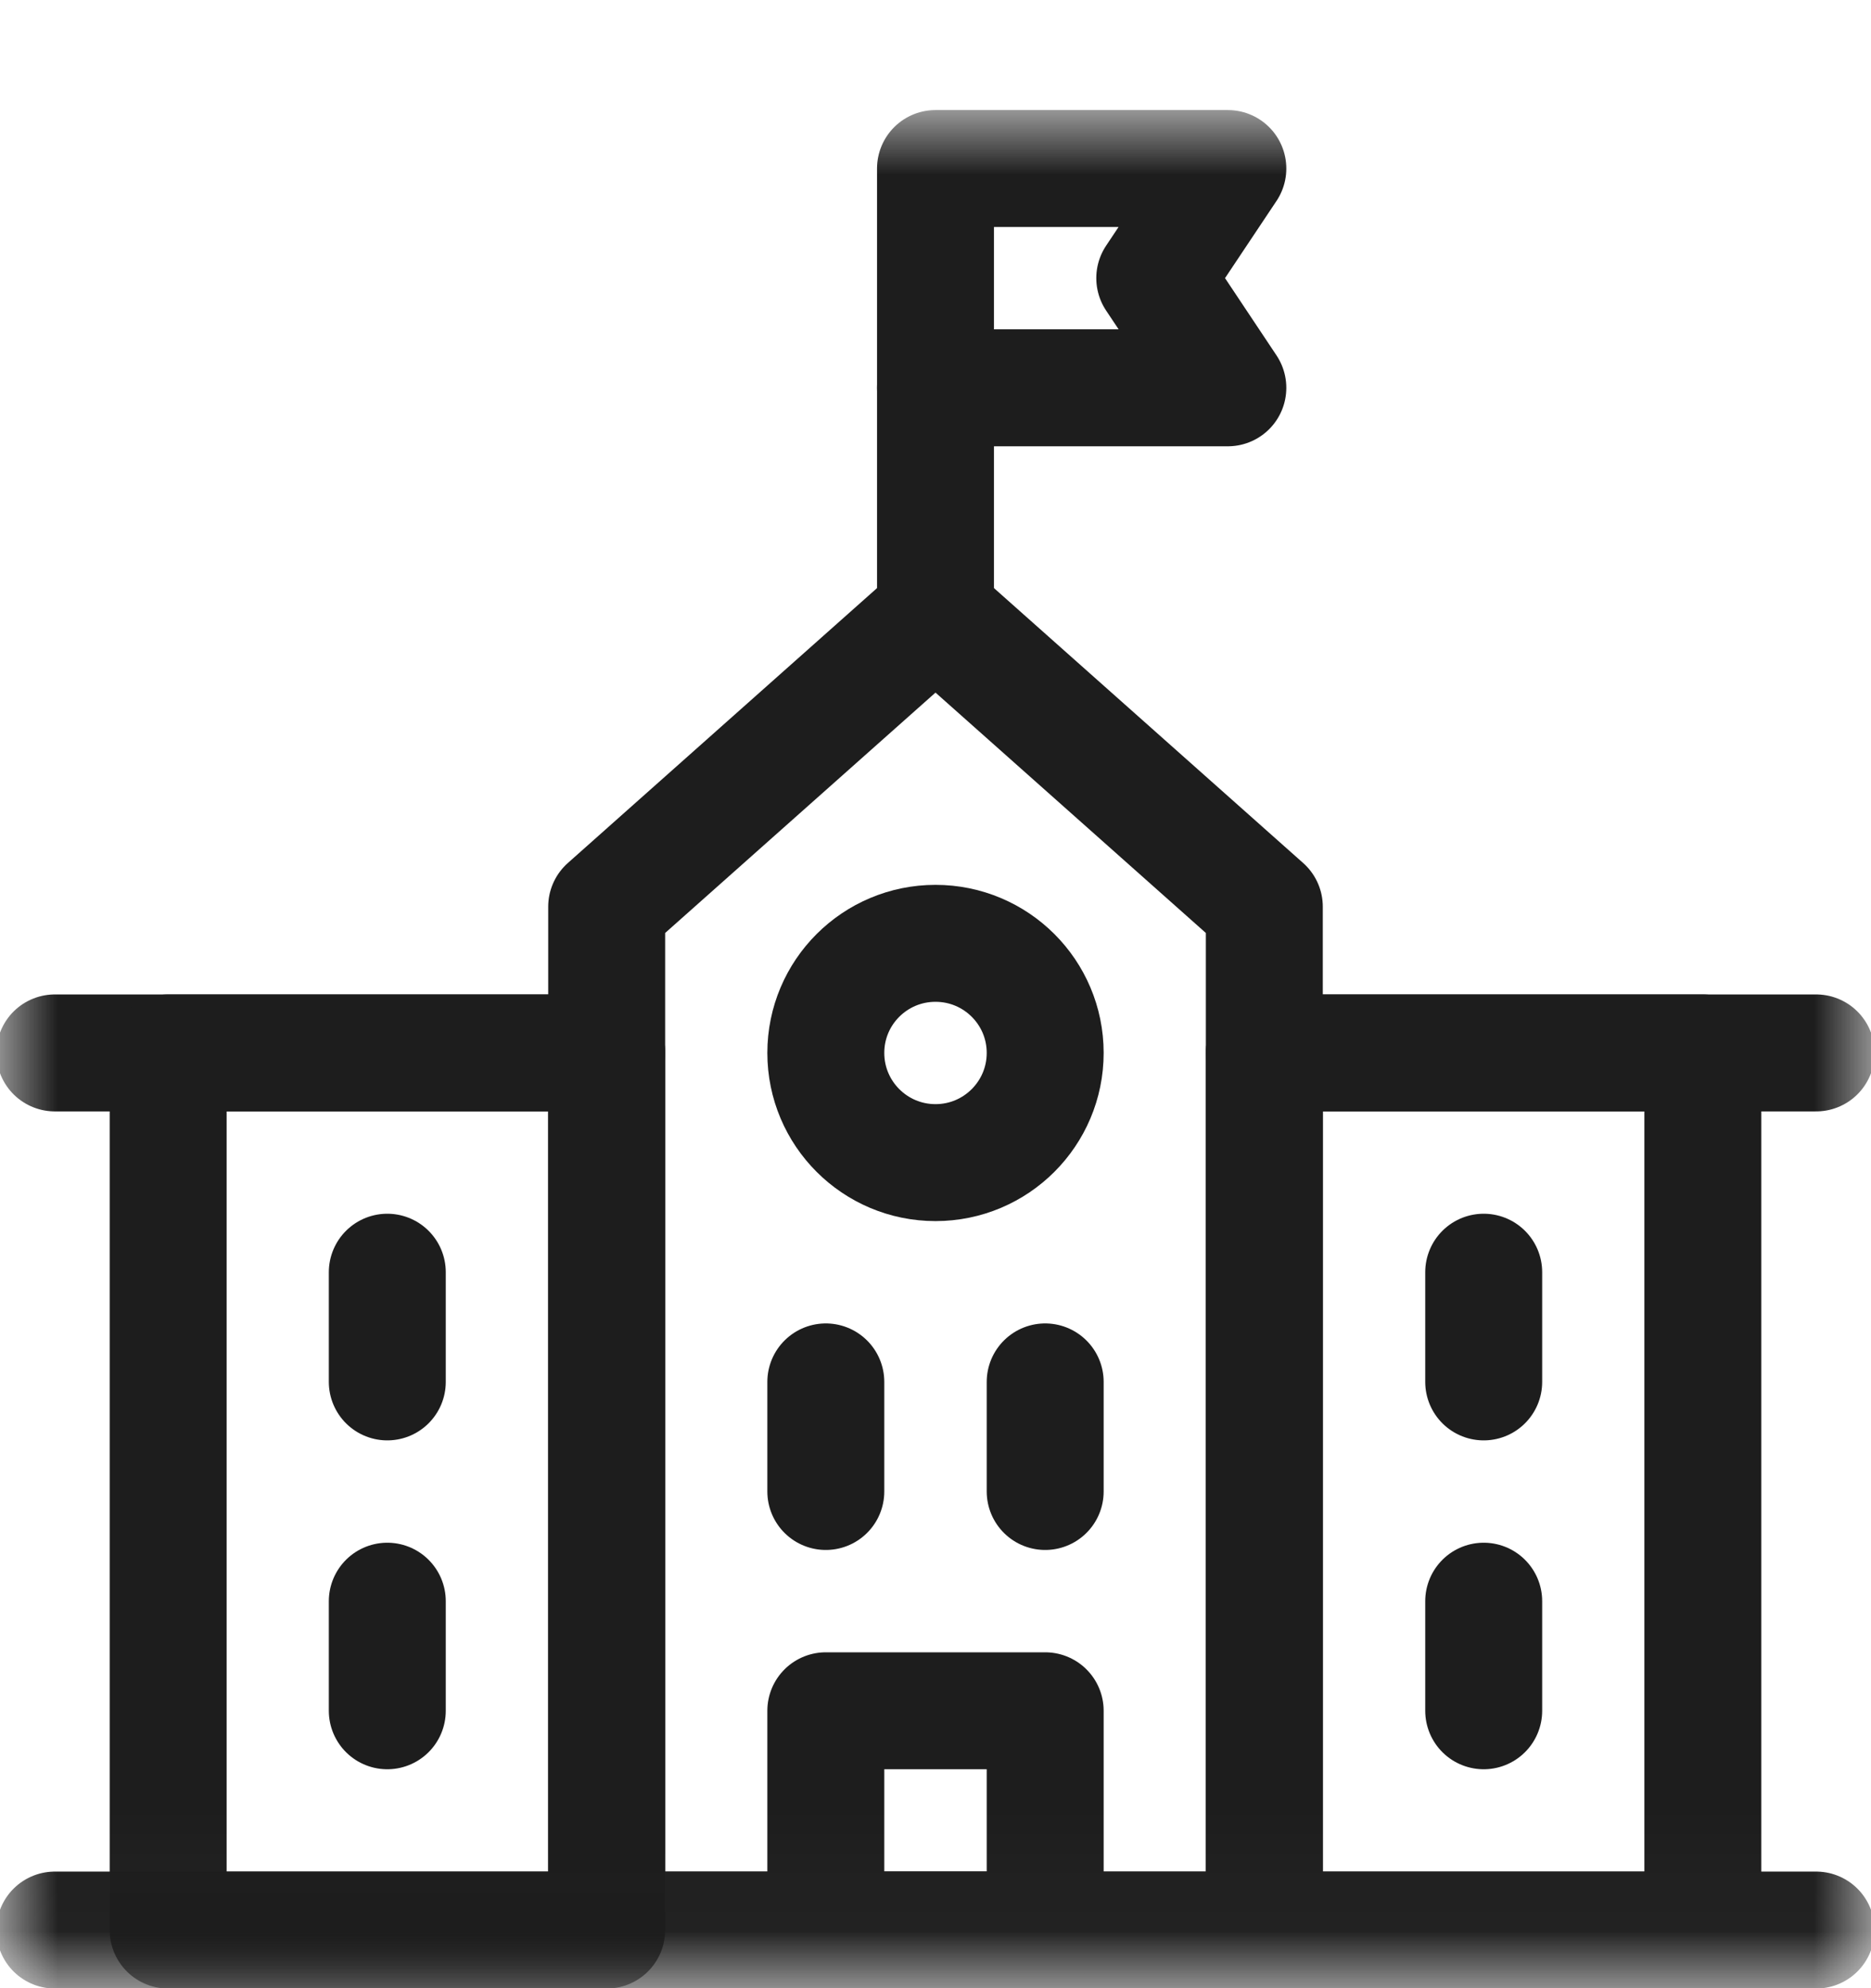
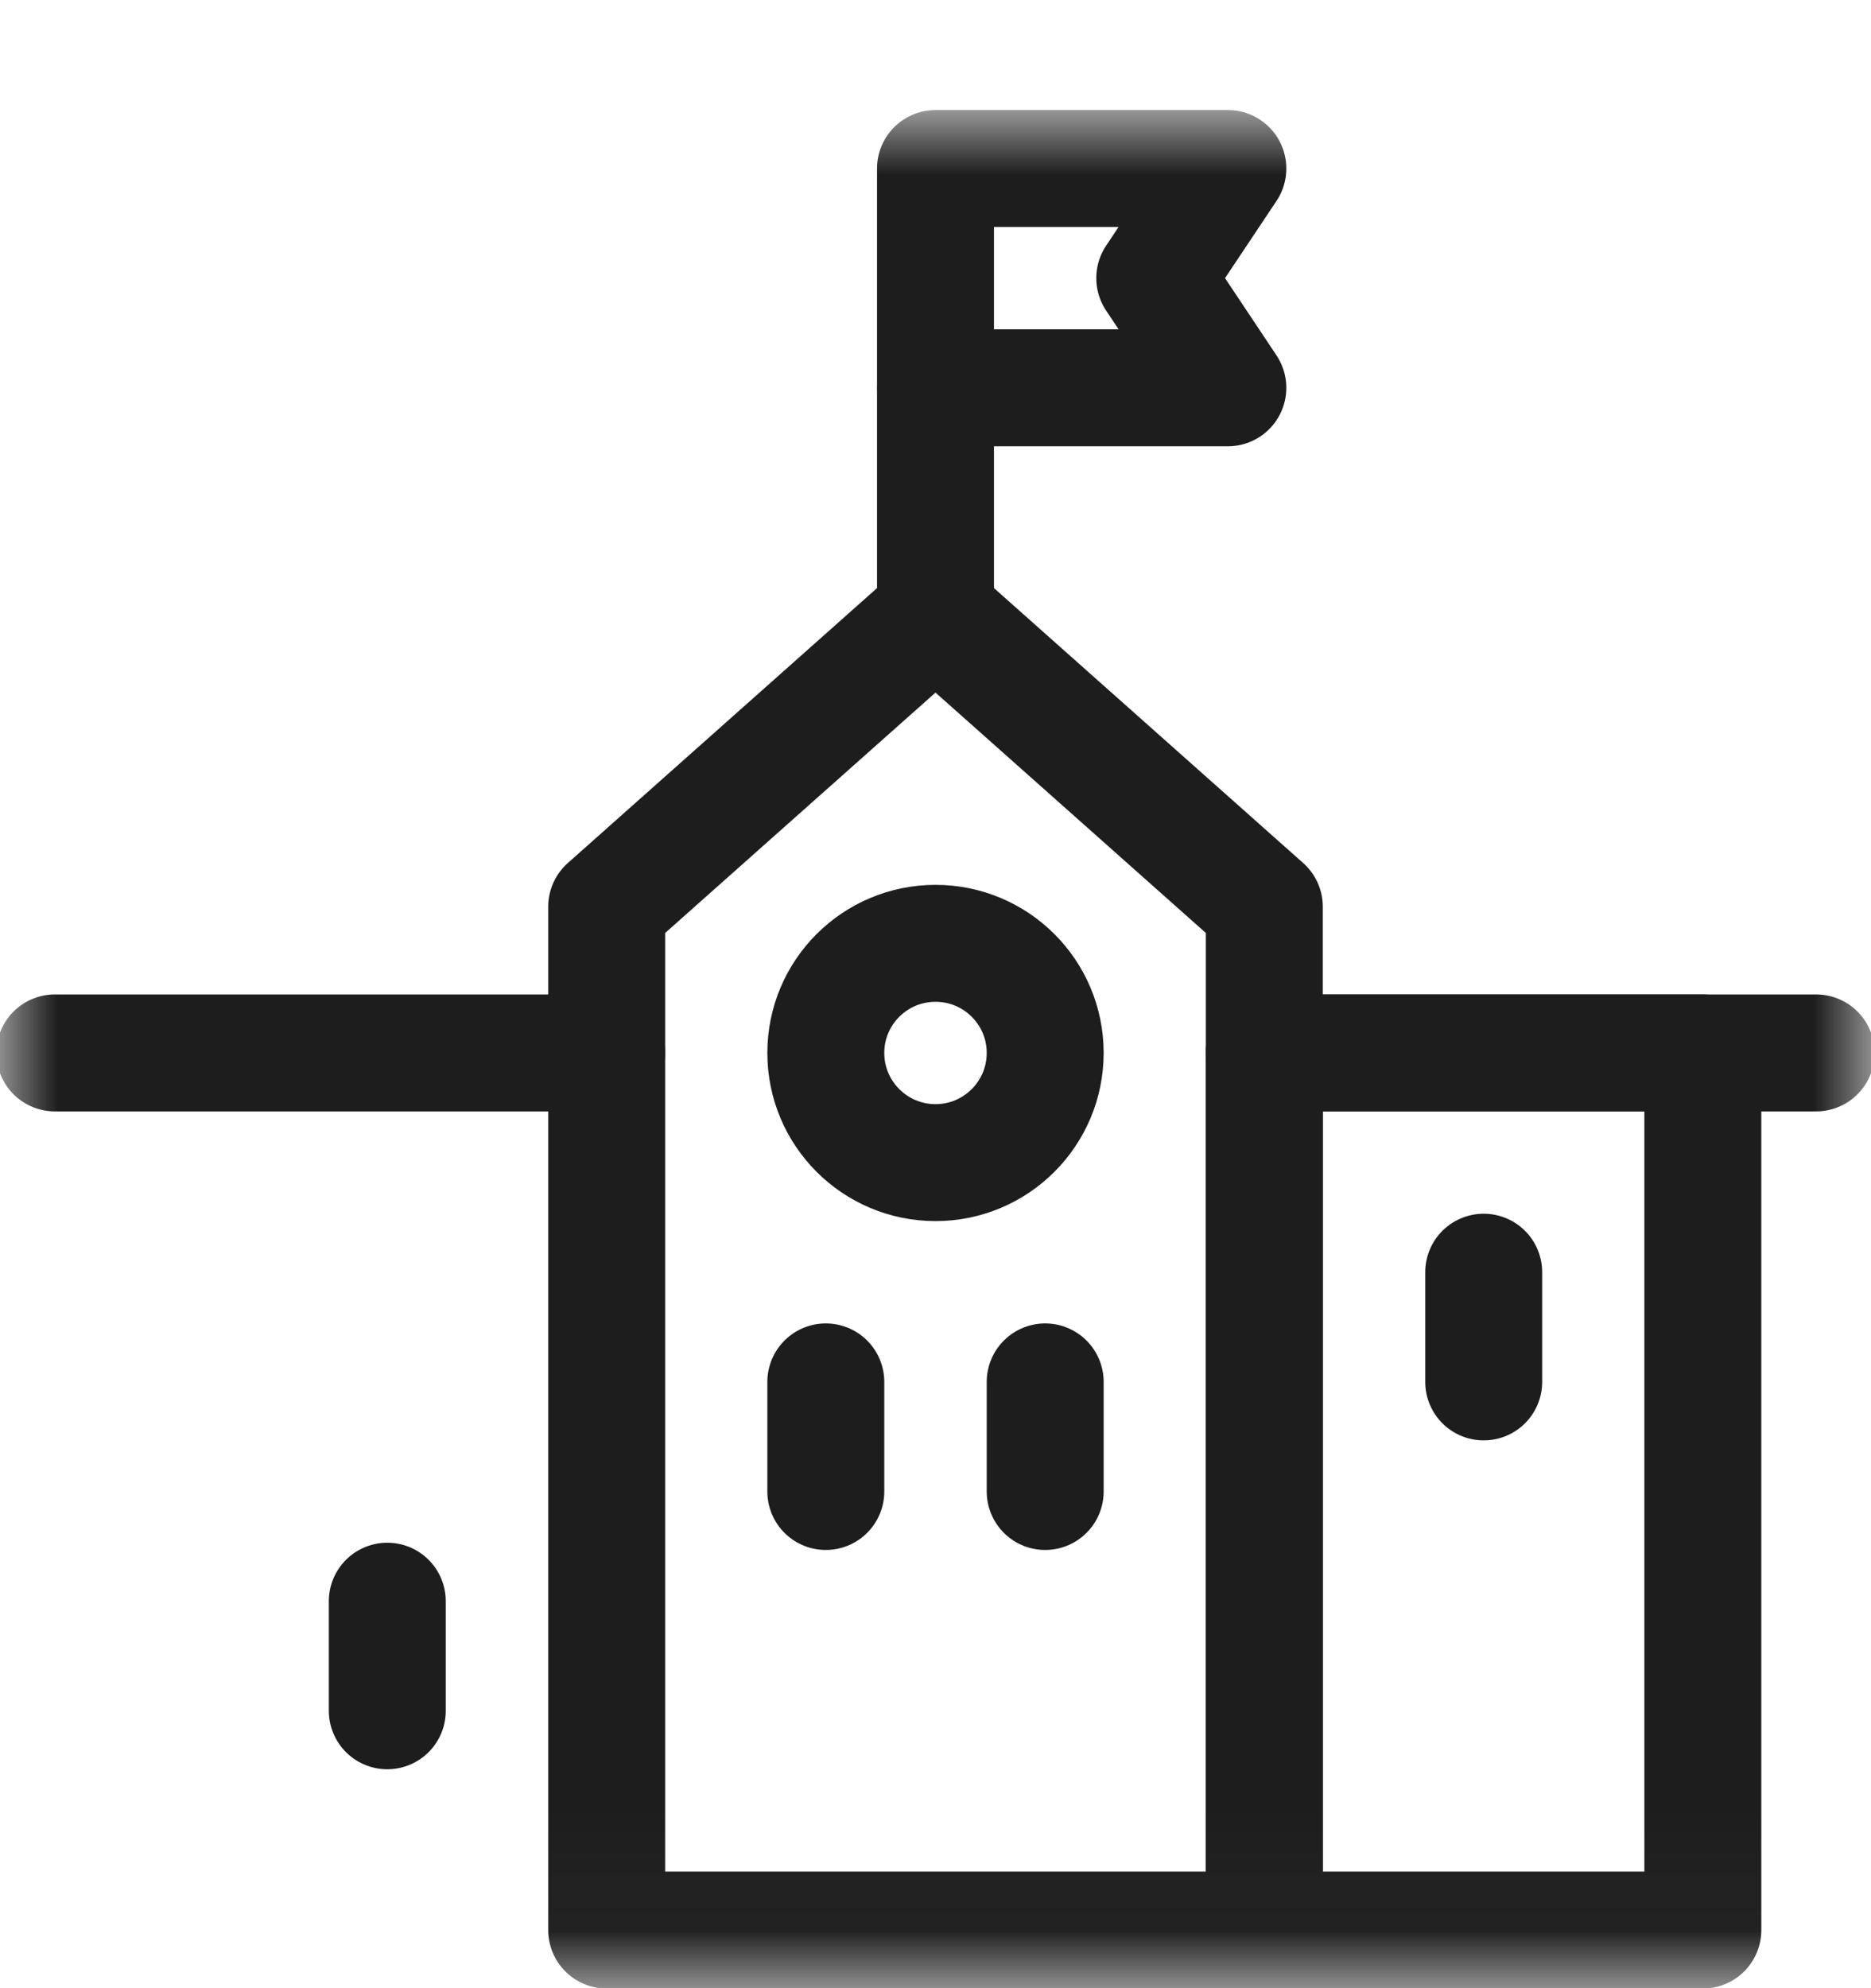
<svg xmlns="http://www.w3.org/2000/svg" width="16" height="17" viewBox="0 0 16 17" fill="none">
  <g id="g15">
    <g id="g17">
      <g id="Clip path group">
        <mask id="mask0_247_1355" style="mask-type:luminance" maskUnits="userSpaceOnUse" x="0" y="0" width="16" height="17">
          <g id="clipPath23">
            <path id="path21" d="M0 0.972H16V16.972H0V0.972Z" fill="white" />
          </g>
        </mask>
        <g mask="url(#mask0_247_1355)">
          <g id="g19">
            <g id="g25">
              <path id="path27" d="M10.812 16.503H5.188V7.753L8 5.253L10.812 7.753V16.503Z" stroke="#1D1D1D" stroke-miterlimit="10" stroke-linecap="round" stroke-linejoin="round" />
            </g>
            <path id="path29" d="M10.812 16.503H14.562V9.003H10.812V16.503Z" stroke="#1D1D1D" stroke-miterlimit="10" stroke-linecap="round" stroke-linejoin="round" />
            <g id="g31">
              <path id="path33" d="M15.531 9.003H10.812" stroke="#1D1D1D" stroke-miterlimit="10" stroke-linecap="round" stroke-linejoin="round" />
            </g>
            <g id="g35">
-               <path id="path37" d="M15.531 16.503H0.469" stroke="#1D1D1D" stroke-miterlimit="10" stroke-linecap="round" stroke-linejoin="round" />
-             </g>
+               </g>
            <g id="g39">
              <path id="path41" d="M0.469 9.003H5.188" stroke="#1D1D1D" stroke-miterlimit="10" stroke-linecap="round" stroke-linejoin="round" />
            </g>
-             <path id="path43" d="M8.938 16.503H7.062V14.628H8.938V16.503Z" stroke="#1D1D1D" stroke-miterlimit="10" stroke-linecap="round" stroke-linejoin="round" />
          </g>
        </g>
      </g>
    </g>
    <g id="g45">
-       <path id="path47" d="M12.688 14.628V13.691" stroke="#1D1D1D" stroke-miterlimit="10" stroke-linecap="round" stroke-linejoin="round" />
-     </g>
+       </g>
    <g id="g49">
      <path id="path51" d="M12.688 11.816V10.878" stroke="#1D1D1D" stroke-miterlimit="10" stroke-linecap="round" stroke-linejoin="round" />
    </g>
    <g id="g53">
      <g id="Clip path group_2">
        <mask id="mask1_247_1355" style="mask-type:luminance" maskUnits="userSpaceOnUse" x="0" y="0" width="16" height="17">
          <g id="clipPath59">
            <path id="path57" d="M0 0.972H16V16.972H0V0.972Z" fill="white" />
          </g>
        </mask>
        <g mask="url(#mask1_247_1355)">
          <g id="g55">
-             <path id="path61" d="M5.188 16.503H1.438V9.003H5.188V16.503Z" stroke="#1D1D1D" stroke-miterlimit="10" stroke-linecap="round" stroke-linejoin="round" />
-           </g>
+             </g>
        </g>
      </g>
    </g>
    <g id="g63">
      <path id="path65" d="M3.312 14.628V13.691" stroke="#1D1D1D" stroke-miterlimit="10" stroke-linecap="round" stroke-linejoin="round" />
    </g>
    <g id="g67">
-       <path id="path69" d="M3.312 11.816V10.878" stroke="#1D1D1D" stroke-miterlimit="10" stroke-linecap="round" stroke-linejoin="round" />
-     </g>
+       </g>
    <g id="g71">
      <path id="path73" d="M7.062 12.753V11.816" stroke="#1D1D1D" stroke-miterlimit="10" stroke-linecap="round" stroke-linejoin="round" />
    </g>
    <g id="g75">
      <path id="path77" d="M8.938 12.753V11.816" stroke="#1D1D1D" stroke-miterlimit="10" stroke-linecap="round" stroke-linejoin="round" />
    </g>
    <g id="g79">
      <g id="Clip path group_3">
        <mask id="mask2_247_1355" style="mask-type:luminance" maskUnits="userSpaceOnUse" x="0" y="0" width="16" height="17">
          <g id="clipPath85">
            <path id="path83" d="M0 0.972H16V16.972H0V0.972Z" fill="white" />
          </g>
        </mask>
        <g mask="url(#mask2_247_1355)">
          <g id="g81">
            <g id="g87">
              <path id="path89" d="M8 3.316V1.441H10.5L9.875 2.378L10.5 3.316H8Z" stroke="#1D1D1D" stroke-miterlimit="10" stroke-linecap="round" stroke-linejoin="round" />
            </g>
          </g>
        </g>
      </g>
    </g>
    <g id="g91">
      <path id="path93" d="M8 5.253V3.316" stroke="#1D1D1D" stroke-miterlimit="10" stroke-linecap="round" stroke-linejoin="round" />
    </g>
    <g id="g95">
      <g id="Clip path group_4">
        <mask id="mask3_247_1355" style="mask-type:luminance" maskUnits="userSpaceOnUse" x="0" y="0" width="16" height="17">
          <g id="clipPath101">
            <path id="path99" d="M0 0.972H16V16.972H0V0.972Z" fill="white" />
          </g>
        </mask>
        <g mask="url(#mask3_247_1355)">
          <g id="g97">
            <g id="g103">
              <path id="path105" d="M8.938 9.003C8.938 9.521 8.518 9.941 8 9.941C7.482 9.941 7.062 9.521 7.062 9.003C7.062 8.485 7.482 8.066 8 8.066C8.518 8.066 8.938 8.485 8.938 9.003Z" stroke="#1D1D1D" stroke-miterlimit="10" stroke-linecap="round" stroke-linejoin="round" />
            </g>
          </g>
        </g>
      </g>
    </g>
  </g>
</svg>